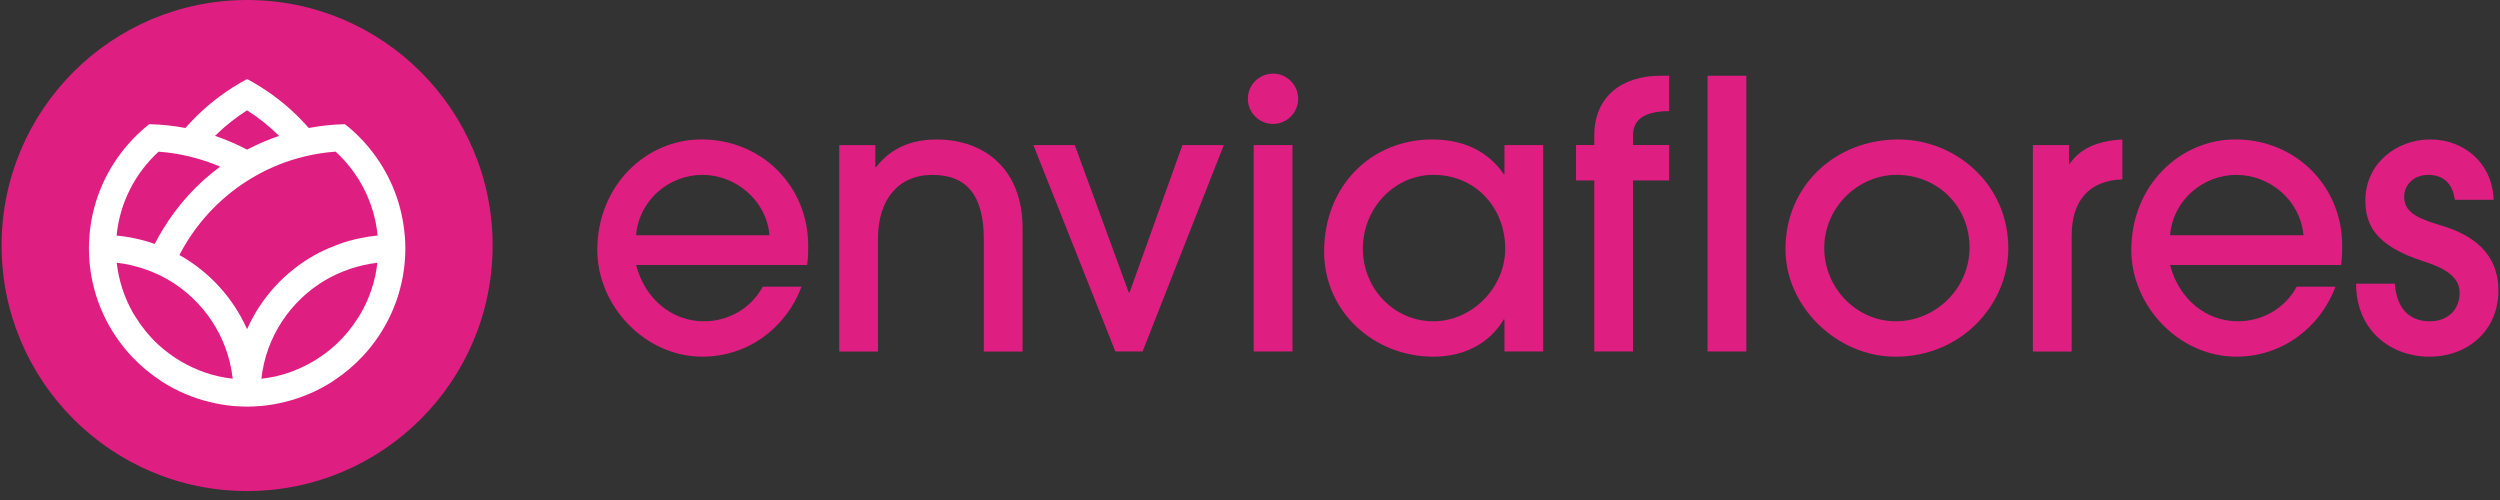
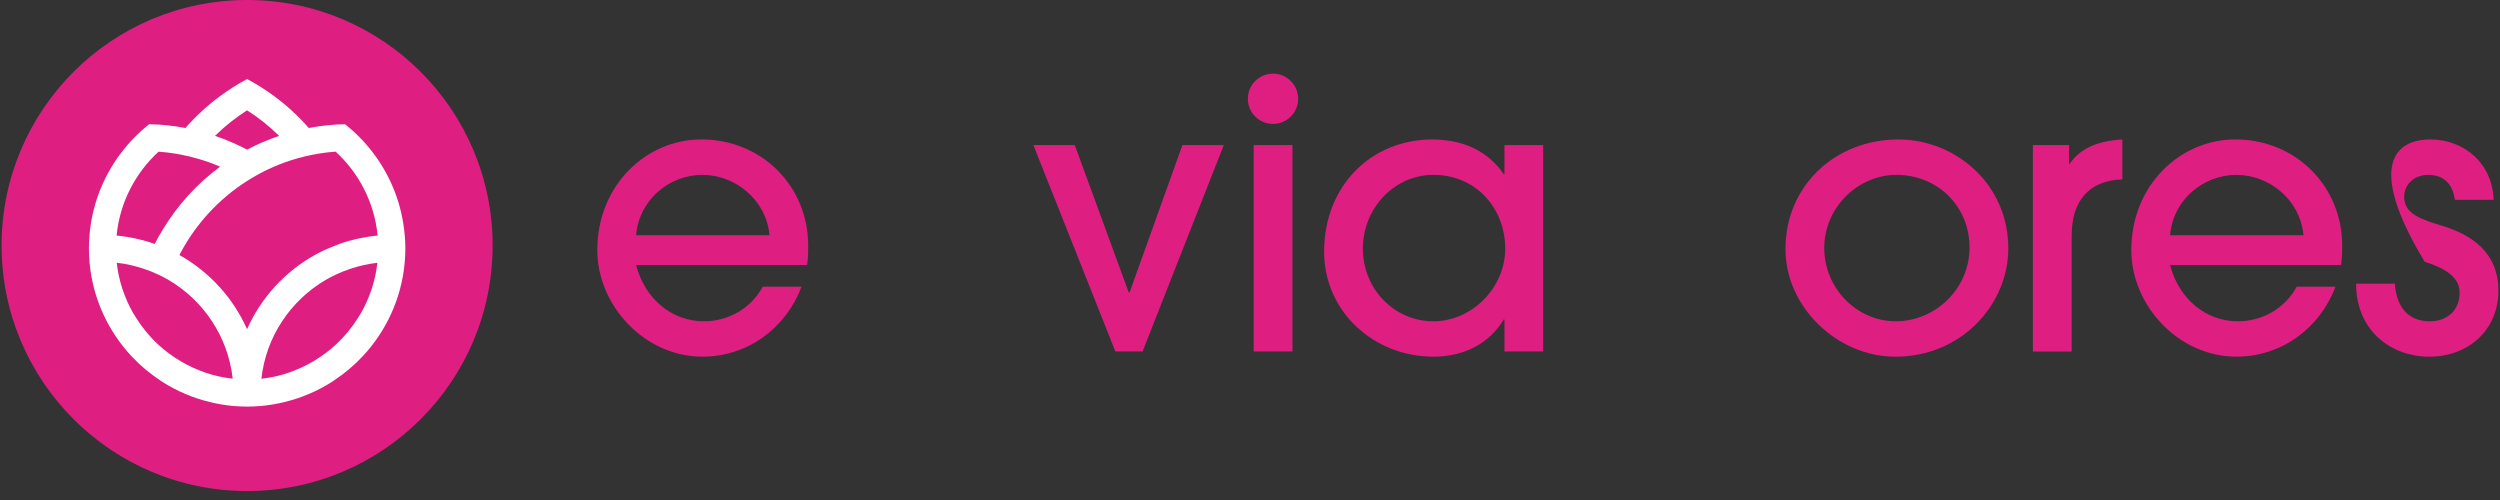
<svg xmlns="http://www.w3.org/2000/svg" width="240" height="48" viewBox="0 0 240 48" fill="none">
  <rect x="0" y="0" width="240" height="48" fill="#333333" stroke="none" />
  <path d="M23.722 47.14C36.74 47.14 47.292 36.587 47.292 23.57C47.292 10.553 36.74 0 23.722 0C10.705 0 0.152 10.553 0.152 23.57C0.152 36.587 10.705 47.14 23.722 47.14Z" fill="#DF1E82" />
  <path d="M38.854 22.604C38.613 19.629 37.51 16.895 35.798 14.65C35.023 13.631 34.122 12.714 33.118 11.922C31.932 11.948 30.775 12.073 29.643 12.288C28.646 11.15 27.527 10.117 26.309 9.22C25.488 8.614 24.626 8.069 23.722 7.588C22.817 8.069 21.952 8.617 21.134 9.22C19.913 10.121 18.797 11.15 17.8 12.288C16.672 12.073 15.511 11.945 14.325 11.922C13.322 12.717 12.421 13.634 11.645 14.65C9.933 16.898 8.83 19.629 8.59 22.604C8.558 23.012 8.535 23.425 8.535 23.842C8.535 24.304 8.561 24.759 8.599 25.211C8.91 28.676 10.391 31.809 12.639 34.21C13.456 35.082 14.376 35.855 15.38 36.518C15.45 36.563 15.514 36.614 15.585 36.659C16.96 37.534 18.486 38.192 20.112 38.589C20.846 38.769 21.596 38.9 22.366 38.971C22.404 38.974 22.442 38.977 22.481 38.98C22.891 39.012 23.305 39.035 23.725 39.035C24.145 39.035 24.558 39.012 24.969 38.98C25.007 38.98 25.046 38.974 25.084 38.971C25.854 38.903 26.604 38.769 27.338 38.589C28.963 38.192 30.489 37.534 31.865 36.659C31.935 36.614 31.999 36.566 32.07 36.518C33.07 35.858 33.993 35.085 34.811 34.21C37.061 31.805 38.539 28.676 38.85 25.211C38.892 24.759 38.914 24.304 38.914 23.842C38.914 23.425 38.892 23.015 38.86 22.604M23.718 10.592C24.831 11.3 25.863 12.121 26.796 13.044C25.732 13.407 24.699 13.843 23.718 14.365C22.737 13.843 21.705 13.407 20.641 13.044C21.574 12.121 22.606 11.3 23.718 10.592ZM15.216 14.561C15.482 14.58 15.745 14.606 16.008 14.634C16.96 14.743 17.887 14.929 18.791 15.18C19.596 15.401 20.378 15.673 21.131 16C18.935 17.619 17.076 19.661 15.652 21.998C15.37 22.46 15.098 22.931 14.854 23.416C14.2 23.185 13.527 23.002 12.841 22.861C12.299 22.749 11.751 22.662 11.193 22.614C11.501 19.44 12.995 16.606 15.223 14.561M17.313 34.659C16.553 34.203 15.838 33.681 15.191 33.081C14.37 32.322 13.655 31.453 13.059 30.501C12.966 30.353 12.87 30.209 12.783 30.058C11.953 28.603 11.398 26.968 11.206 25.224C11.68 25.275 12.148 25.358 12.604 25.464C13.014 25.56 13.421 25.676 13.815 25.807C14.287 25.964 14.745 26.15 15.191 26.359C15.534 26.519 15.867 26.692 16.191 26.881C19.535 28.85 21.894 32.315 22.34 36.355C20.516 36.156 18.813 35.553 17.31 34.656M34.654 30.058C34.567 30.209 34.471 30.353 34.378 30.501C33.782 31.453 33.067 32.322 32.246 33.081C31.599 33.678 30.884 34.203 30.124 34.659C28.62 35.556 26.918 36.159 25.094 36.358C25.536 32.322 27.899 28.853 31.243 26.884C31.567 26.695 31.903 26.522 32.243 26.362C32.689 26.153 33.147 25.967 33.618 25.81C34.016 25.679 34.42 25.564 34.83 25.467C35.289 25.361 35.753 25.278 36.228 25.227C36.035 26.971 35.481 28.603 34.651 30.061M34.599 22.861C33.91 23.002 33.237 23.185 32.586 23.416C32.413 23.476 32.249 23.55 32.079 23.617C31.438 23.868 30.81 24.15 30.214 24.483C27.351 26.086 25.055 28.584 23.718 31.603C22.381 28.587 20.083 26.086 17.223 24.483C18.724 21.575 20.974 19.12 23.718 17.372C24.539 16.85 25.405 16.388 26.306 15.997C27.062 15.67 27.844 15.398 28.646 15.176C29.547 14.926 30.477 14.743 31.429 14.631C31.692 14.602 31.954 14.577 32.221 14.558C34.449 16.6 35.943 19.434 36.25 22.611C35.689 22.662 35.141 22.749 34.602 22.858" fill="white" />
  <path d="M61.064 25.442C61.923 28.735 64.533 30.845 67.575 30.845C69.899 30.845 72.083 29.629 73.227 27.517H76.946C75.407 31.595 71.688 34.239 67.431 34.239C61.849 34.239 57.342 29.302 57.342 24.009C57.342 17.752 62.064 13.385 67.322 13.385C73.153 13.385 77.587 17.892 77.587 23.58C77.587 24.186 77.587 24.76 77.481 25.439H61.061L61.064 25.442ZM73.868 22.583C73.583 19.22 70.614 16.787 67.431 16.787C64.247 16.787 61.349 19.181 61.064 22.583H73.868Z" fill="#DF1E82" />
-   <path d="M94.445 33.742V22.942C94.445 18.755 92.8 16.79 89.508 16.79C86.215 16.79 84.285 19.184 84.285 22.907V33.746H80.566V13.93H84.035V16.039H84.106C85.574 14.145 87.613 13.391 89.902 13.391C94.66 13.391 98.164 16.395 98.164 21.871V33.746H94.445V33.742Z" fill="#DF1E82" />
  <path d="M107.076 33.742L99.205 13.927H103.177L108.364 28.09H108.435L113.513 13.927H117.485L109.685 33.742H107.076Z" fill="#DF1E82" />
  <path d="M124.074 13.927H120.352V33.742H124.074V13.927Z" fill="#DF1E82" />
  <path d="M144.427 33.742V30.668H144.357C142.962 33.027 140.458 34.242 137.634 34.242C131.838 34.242 127.115 29.879 127.115 24.157C127.115 17.825 131.658 13.388 137.49 13.388C140.388 13.388 142.821 14.462 144.357 16.716H144.427V13.927H148.146V33.742H144.427ZM144.501 23.868C144.501 20.005 141.709 16.786 137.595 16.786C133.877 16.786 130.834 19.97 130.834 23.868C130.834 27.767 133.877 30.844 137.595 30.844C141.314 30.844 144.501 27.625 144.501 23.868Z" fill="#DF1E82" />
-   <path d="M153.049 33.742V17.322H151.295V13.923H153.049V13.029C153.049 9.236 155.732 7.271 159.416 7.271H160.236V10.669C157.803 10.669 156.767 11.528 156.767 12.994V13.923H160.236V17.322H156.767V33.742H153.049Z" fill="#DF1E82" />
-   <path d="M163.928 33.742V7.271H167.647V33.742H163.928Z" fill="#DF1E82" />
  <path d="M181.958 34.242C176.377 34.242 171.404 29.485 171.404 23.903C171.404 17.857 176.162 13.388 182.244 13.388C187.716 13.388 192.868 17.681 192.797 23.977C192.727 29.27 188.29 34.242 181.958 34.242ZM182.067 16.786C178.348 16.786 175.126 19.934 175.126 23.798C175.126 27.661 178.239 30.844 181.993 30.844C185.748 30.844 189.075 27.767 189.075 23.762C189.075 19.758 185.962 16.786 182.064 16.786H182.067Z" fill="#DF1E82" />
  <path d="M195.158 33.742V13.927H198.63V15.716H198.701C199.595 14.392 201.134 13.532 203.747 13.391V17.219C200.528 17.325 198.88 19.294 198.88 22.621V33.746H195.161L195.158 33.742Z" fill="#DF1E82" />
  <path d="M208.326 25.442C209.185 28.735 211.794 30.845 214.837 30.845C217.161 30.845 219.344 29.629 220.489 27.517H224.208C222.669 31.595 218.95 34.239 214.693 34.239C209.111 34.239 204.604 29.302 204.604 24.009C204.604 17.752 209.326 13.385 214.584 13.385C220.415 13.385 224.849 17.892 224.849 23.58C224.849 24.186 224.849 24.76 224.743 25.439H208.322L208.326 25.442ZM221.13 22.583C220.845 19.22 217.876 16.787 214.693 16.787C211.509 16.787 208.611 19.181 208.326 22.583H221.13Z" fill="#DF1E82" />
-   <path d="M235.664 19.184C235.484 17.754 234.663 16.789 233.124 16.789C231.695 16.789 230.8 17.754 230.8 18.899C230.8 20.579 232.515 21.079 234.484 21.688C237.273 22.547 239.847 24.227 239.847 27.911C239.847 31.594 237.058 34.242 233.195 34.242C229.617 34.242 226.184 31.809 226.184 27.231H229.902C230.082 29.629 231.297 30.844 233.265 30.844C234.981 30.844 236.125 29.735 236.125 28.126C236.125 26.766 235.086 25.872 232.765 25.122C227.899 23.583 227.078 21.473 227.078 19.22C227.078 15.715 230.047 13.388 233.304 13.388C236.561 13.388 239.277 15.677 239.386 19.184H235.667H235.664Z" fill="#DF1E82" />
+   <path d="M235.664 19.184C235.484 17.754 234.663 16.789 233.124 16.789C231.695 16.789 230.8 17.754 230.8 18.899C230.8 20.579 232.515 21.079 234.484 21.688C237.273 22.547 239.847 24.227 239.847 27.911C239.847 31.594 237.058 34.242 233.195 34.242C229.617 34.242 226.184 31.809 226.184 27.231H229.902C230.082 29.629 231.297 30.844 233.265 30.844C234.981 30.844 236.125 29.735 236.125 28.126C236.125 26.766 235.086 25.872 232.765 25.122C227.078 15.715 230.047 13.388 233.304 13.388C236.561 13.388 239.277 15.677 239.386 19.184H235.667H235.664Z" fill="#DF1E82" />
  <path d="M122.209 11.897C123.542 11.897 124.623 10.816 124.623 9.483C124.623 8.15 123.542 7.069 122.209 7.069C120.876 7.069 119.795 8.15 119.795 9.483C119.795 10.816 120.876 11.897 122.209 11.897Z" fill="#DF1E82" />
</svg>